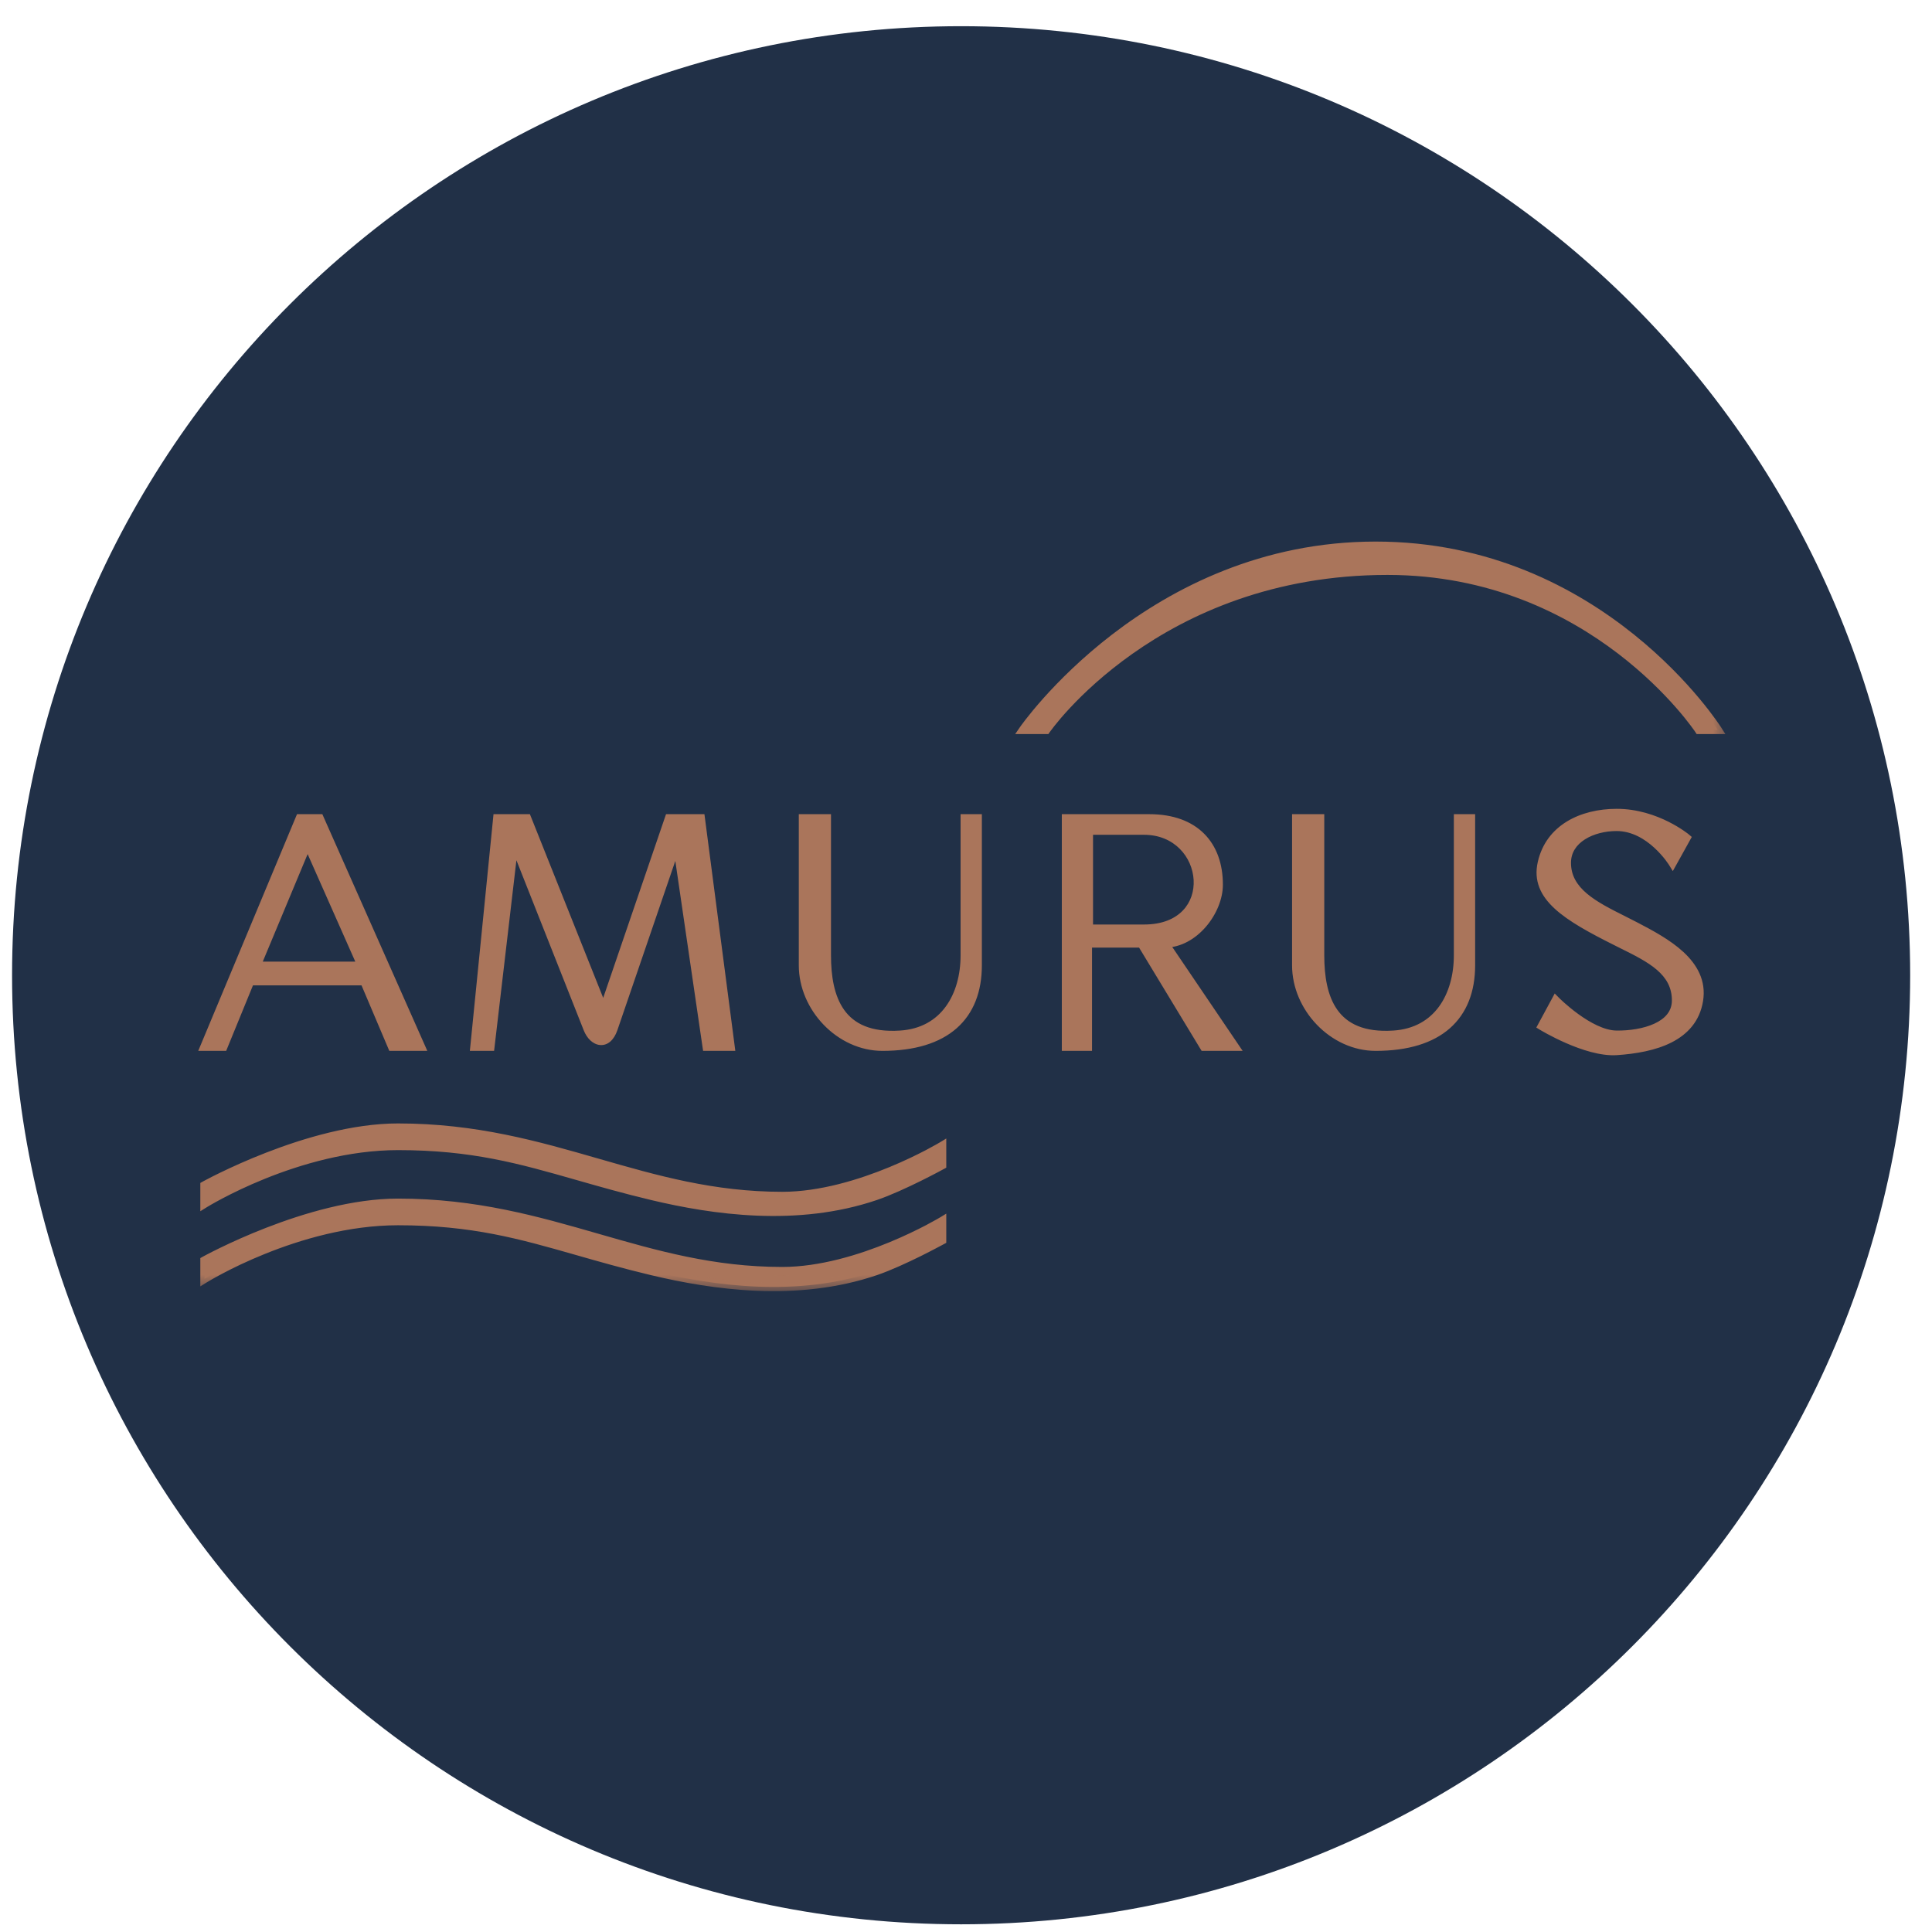
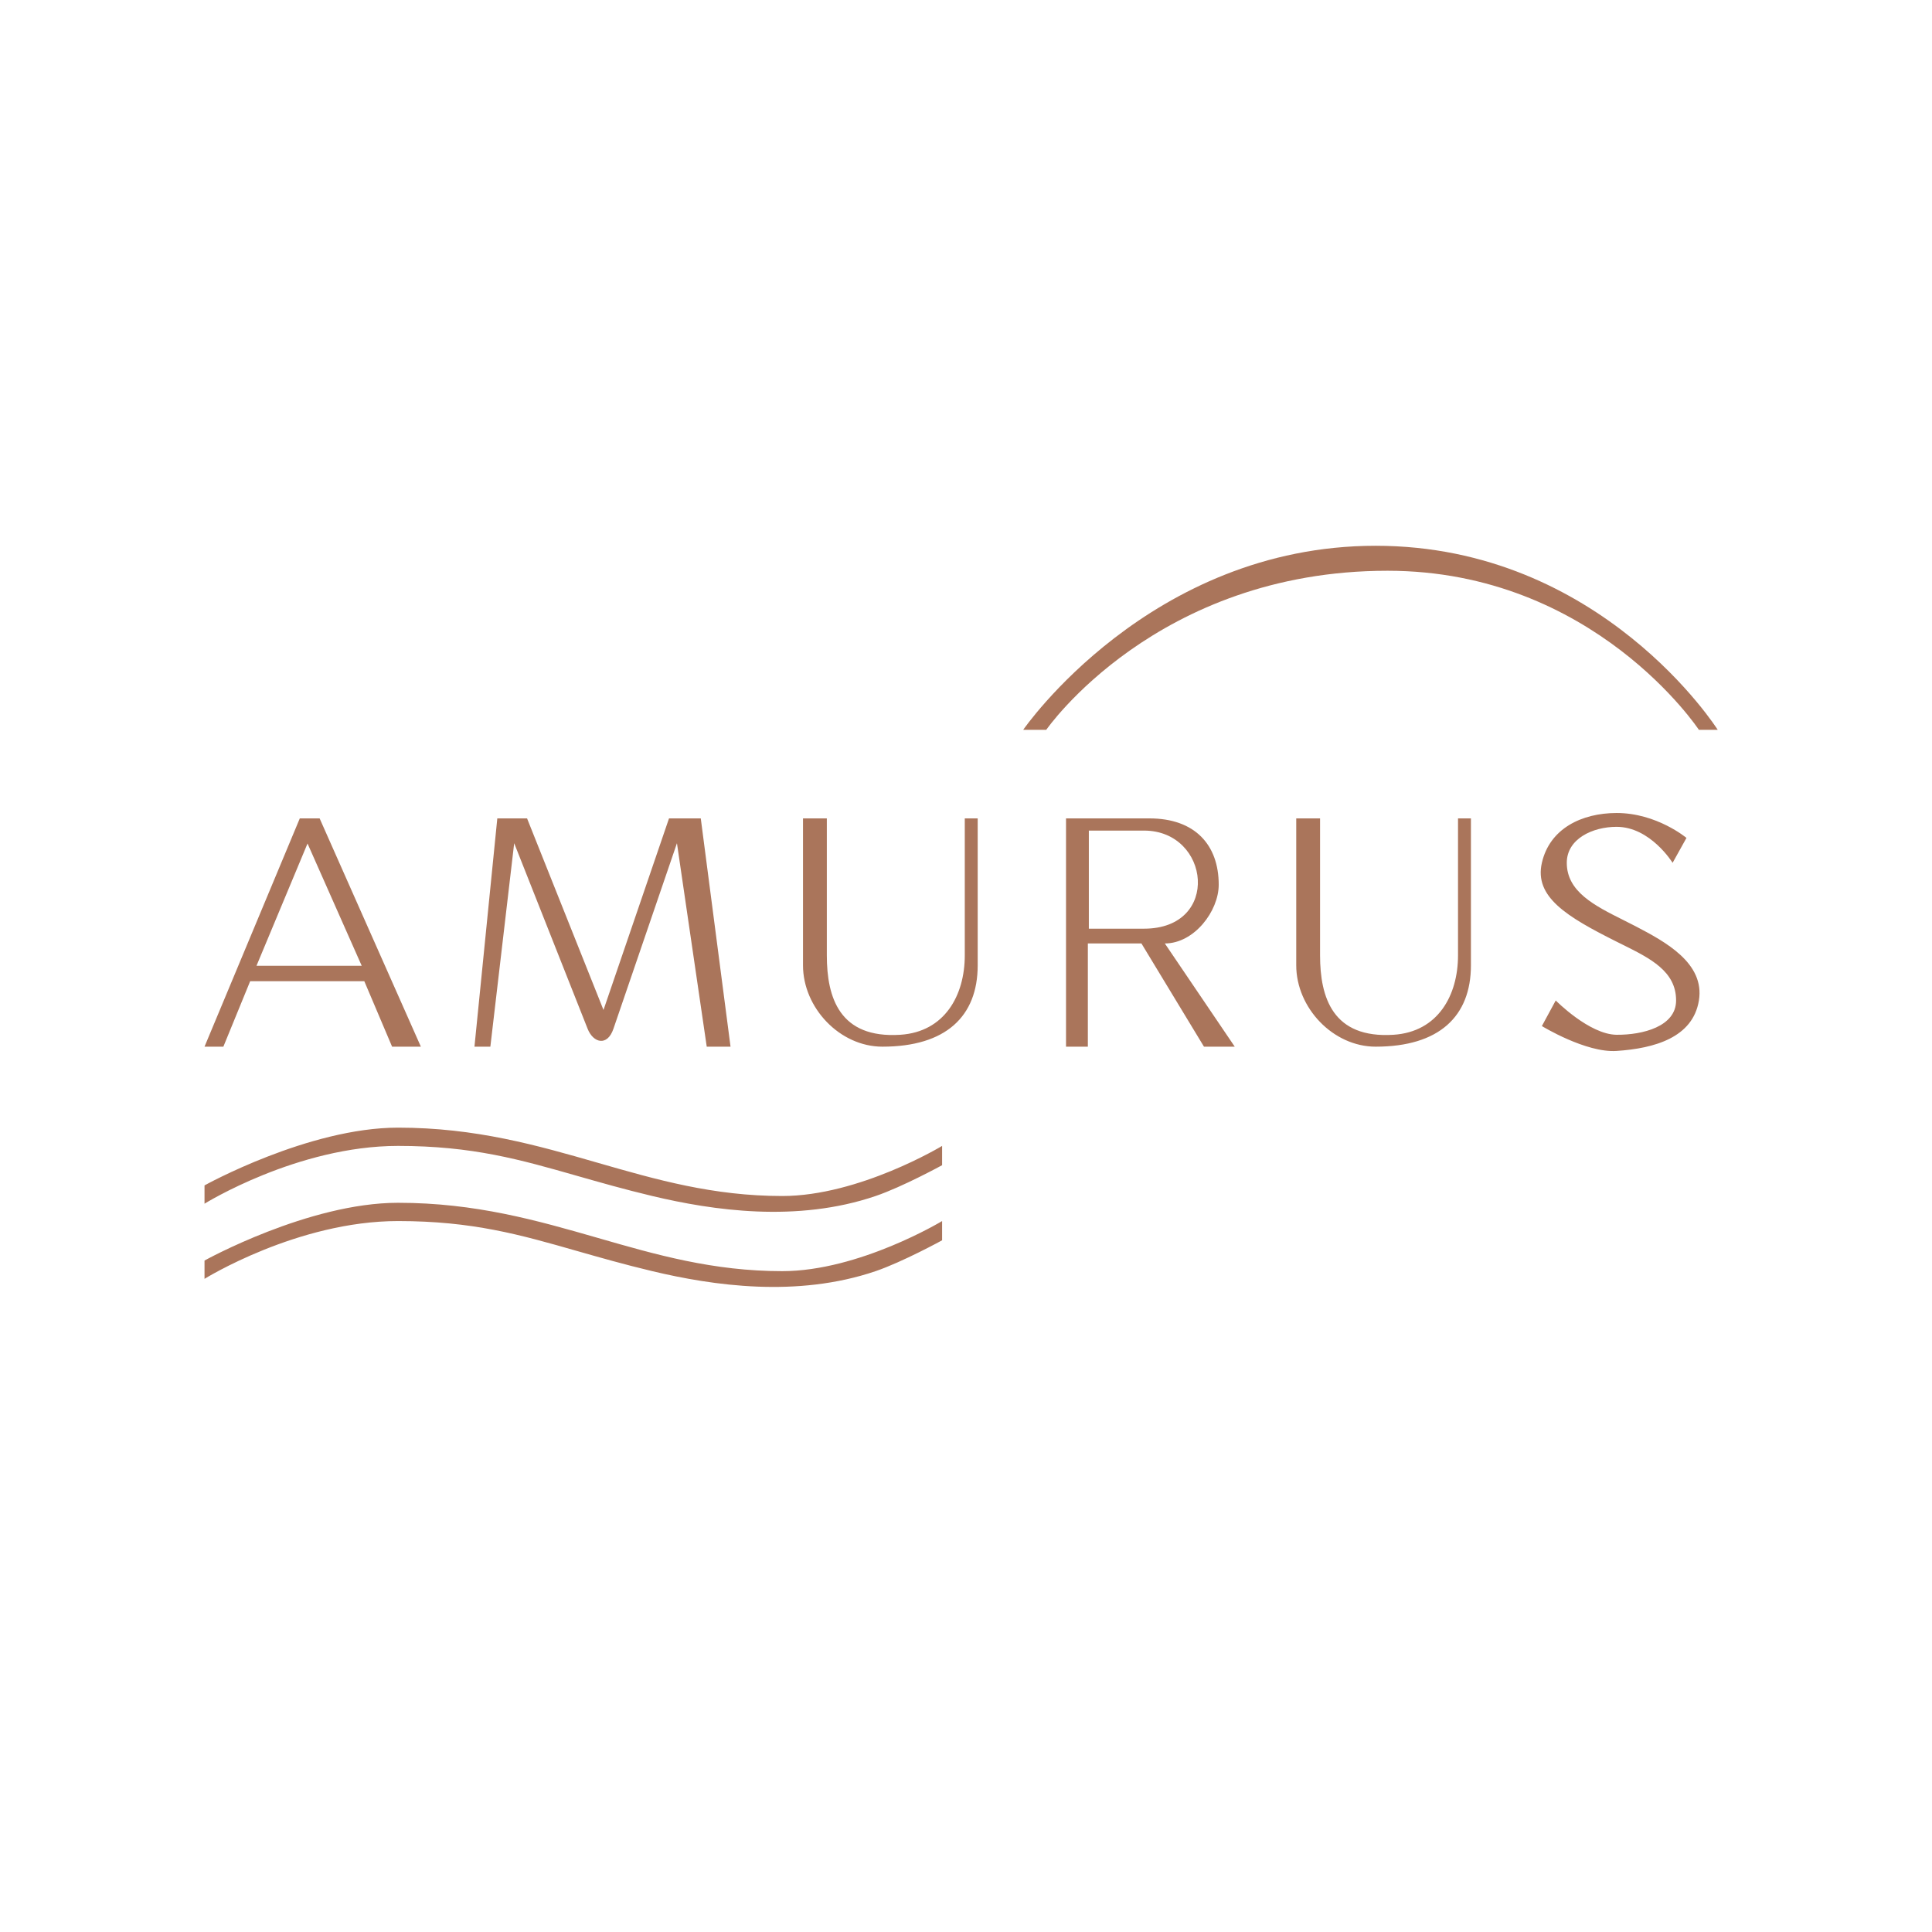
<svg xmlns="http://www.w3.org/2000/svg" width="57" height="57" viewBox="0 0 57 57" fill="none">
  <g clip-path="url(#clip0_4075_1029)">
-     <path d="M56.356 28.773C56.356 13.309 43.82 0.773 28.356 0.773C12.892 0.773 0.356 13.309 0.356 28.773C0.356 44.237 12.892 56.773 28.356 56.773C43.82 56.773 56.356 44.237 56.356 28.773Z" fill="#213047" />
    <mask id="path-2-outside-1_4075_1029" maskUnits="userSpaceOnUse" x="5.034" y="15.102" width="46" height="23" fill="black">
      <rect fill="white" x="5.034" y="15.102" width="46" height="23" />
-       <path fill-rule="evenodd" clip-rule="evenodd" d="M30.867 21.533H30.187C30.187 21.533 33.922 16.102 40.586 16.102C47.249 16.102 50.679 21.533 50.679 21.533H50.123C50.123 21.533 47.025 16.839 40.936 16.839C34.11 16.839 30.867 21.533 30.867 21.533ZM49.756 24.721L49.347 25.456C49.347 25.456 48.694 24.394 47.694 24.394C46.987 24.394 46.225 24.748 46.225 25.456C46.225 26.308 47.044 26.718 47.888 27.141C48.014 27.204 48.141 27.268 48.266 27.333C49.123 27.782 50.303 28.412 50.123 29.517C49.944 30.615 48.805 30.932 47.694 31.006C46.789 31.067 45.49 30.272 45.49 30.272L45.899 29.517C45.899 29.517 46.889 30.521 47.694 30.529C48.463 30.536 49.45 30.285 49.45 29.517C49.45 28.653 48.689 28.276 47.857 27.863C47.803 27.836 47.749 27.809 47.694 27.782C46.225 27.046 45.26 26.464 45.49 25.456C45.721 24.447 46.66 23.988 47.694 23.986C48.878 23.985 49.756 24.721 49.756 24.721ZM6.034 30.88H6.59L7.381 28.948H10.748L11.568 30.88H12.417L9.43 24.145H8.845L6.034 30.88ZM14.672 24.145L13.998 30.88H14.467L15.17 24.877L17.337 30.353C17.503 30.772 17.918 30.88 18.098 30.353L19.972 24.877L20.851 30.88H21.553L20.675 24.145H19.738L17.805 29.797L15.55 24.145H14.672ZM23.691 24.145V28.479C23.691 29.735 24.778 30.88 26.034 30.88C27.908 30.88 28.845 29.985 28.845 28.479V24.145H28.464V28.186C28.464 29.365 27.872 30.445 26.561 30.529C24.769 30.644 24.394 29.432 24.394 28.186V24.145H23.691ZM31.451 24.145V30.88H32.095V27.835H33.676L35.521 30.88H36.429L34.366 27.835C35.234 27.835 35.956 26.879 35.956 26.101C35.956 24.929 35.257 24.145 33.91 24.145H31.451ZM38.243 24.145V28.479C38.243 29.735 39.331 30.88 40.586 30.88C42.46 30.88 43.397 29.985 43.397 28.479V24.145H43.016V28.186C43.016 29.365 42.425 30.445 41.113 30.529C39.321 30.644 38.946 29.432 38.946 28.186V24.145H38.243ZM6.034 35.513V34.973C6.034 34.973 9.101 33.269 11.743 33.269C14.035 33.269 15.855 33.793 17.64 34.307C19.356 34.801 21.039 35.286 23.079 35.286C25.352 35.286 27.795 33.808 27.795 33.808V34.377C27.795 34.377 26.633 35.014 25.834 35.286C23.513 36.077 21.033 35.712 19.244 35.286C18.417 35.089 17.702 34.884 17.031 34.693C15.345 34.211 13.938 33.808 11.743 33.808C8.774 33.808 6.034 35.513 6.034 35.513ZM6.034 37.19V37.73C6.034 37.73 8.774 36.025 11.743 36.025C13.938 36.025 15.345 36.427 17.031 36.91C17.702 37.101 18.417 37.306 19.244 37.503C21.033 37.929 23.513 38.293 25.834 37.503C26.633 37.23 27.795 36.593 27.795 36.593V36.025C27.795 36.025 25.352 37.503 23.079 37.503C21.039 37.503 19.356 37.018 17.64 36.523C15.855 36.01 14.035 35.486 11.743 35.486C9.101 35.486 6.034 37.19 6.034 37.19ZM32.124 24.505V27.399H33.752C36.031 27.399 35.706 24.505 33.752 24.505H32.124ZM7.567 28.494H10.672L9.073 24.886L7.567 28.494Z" />
    </mask>
    <path fill-rule="evenodd" clip-rule="evenodd" d="M30.867 21.533H30.187C30.187 21.533 33.922 16.102 40.586 16.102C47.249 16.102 50.679 21.533 50.679 21.533H50.123C50.123 21.533 47.025 16.839 40.936 16.839C34.11 16.839 30.867 21.533 30.867 21.533ZM49.756 24.721L49.347 25.456C49.347 25.456 48.694 24.394 47.694 24.394C46.987 24.394 46.225 24.748 46.225 25.456C46.225 26.308 47.044 26.718 47.888 27.141C48.014 27.204 48.141 27.268 48.266 27.333C49.123 27.782 50.303 28.412 50.123 29.517C49.944 30.615 48.805 30.932 47.694 31.006C46.789 31.067 45.49 30.272 45.49 30.272L45.899 29.517C45.899 29.517 46.889 30.521 47.694 30.529C48.463 30.536 49.45 30.285 49.45 29.517C49.45 28.653 48.689 28.276 47.857 27.863C47.803 27.836 47.749 27.809 47.694 27.782C46.225 27.046 45.26 26.464 45.49 25.456C45.721 24.447 46.66 23.988 47.694 23.986C48.878 23.985 49.756 24.721 49.756 24.721ZM6.034 30.88H6.59L7.381 28.948H10.748L11.568 30.88H12.417L9.43 24.145H8.845L6.034 30.88ZM14.672 24.145L13.998 30.88H14.467L15.17 24.877L17.337 30.353C17.503 30.772 17.918 30.88 18.098 30.353L19.972 24.877L20.851 30.88H21.553L20.675 24.145H19.738L17.805 29.797L15.55 24.145H14.672ZM23.691 24.145V28.479C23.691 29.735 24.778 30.88 26.034 30.88C27.908 30.88 28.845 29.985 28.845 28.479V24.145H28.464V28.186C28.464 29.365 27.872 30.445 26.561 30.529C24.769 30.644 24.394 29.432 24.394 28.186V24.145H23.691ZM31.451 24.145V30.88H32.095V27.835H33.676L35.521 30.88H36.429L34.366 27.835C35.234 27.835 35.956 26.879 35.956 26.101C35.956 24.929 35.257 24.145 33.91 24.145H31.451ZM38.243 24.145V28.479C38.243 29.735 39.331 30.88 40.586 30.88C42.46 30.88 43.397 29.985 43.397 28.479V24.145H43.016V28.186C43.016 29.365 42.425 30.445 41.113 30.529C39.321 30.644 38.946 29.432 38.946 28.186V24.145H38.243ZM6.034 35.513V34.973C6.034 34.973 9.101 33.269 11.743 33.269C14.035 33.269 15.855 33.793 17.64 34.307C19.356 34.801 21.039 35.286 23.079 35.286C25.352 35.286 27.795 33.808 27.795 33.808V34.377C27.795 34.377 26.633 35.014 25.834 35.286C23.513 36.077 21.033 35.712 19.244 35.286C18.417 35.089 17.702 34.884 17.031 34.693C15.345 34.211 13.938 33.808 11.743 33.808C8.774 33.808 6.034 35.513 6.034 35.513ZM6.034 37.19V37.73C6.034 37.73 8.774 36.025 11.743 36.025C13.938 36.025 15.345 36.427 17.031 36.91C17.702 37.101 18.417 37.306 19.244 37.503C21.033 37.929 23.513 38.293 25.834 37.503C26.633 37.23 27.795 36.593 27.795 36.593V36.025C27.795 36.025 25.352 37.503 23.079 37.503C21.039 37.503 19.356 37.018 17.64 36.523C15.855 36.01 14.035 35.486 11.743 35.486C9.101 35.486 6.034 37.19 6.034 37.19ZM32.124 24.505V27.399H33.752C36.031 27.399 35.706 24.505 33.752 24.505H32.124ZM7.567 28.494H10.672L9.073 24.886L7.567 28.494Z" fill="#AA755B" />
-     <path d="M30.187 21.533L30.085 21.463L29.952 21.657H30.187V21.533ZM30.867 21.533V21.657H30.931L30.968 21.603L30.867 21.533ZM50.679 21.533V21.657H50.903L50.783 21.467L50.679 21.533ZM50.123 21.533L50.02 21.601L50.056 21.657H50.123V21.533ZM49.347 25.456L49.242 25.52L49.353 25.7L49.456 25.516L49.347 25.456ZM49.756 24.721L49.864 24.781L49.913 24.692L49.835 24.627L49.756 24.721ZM47.888 27.141L47.833 27.251L47.888 27.141ZM48.266 27.333L48.209 27.442L48.266 27.333ZM50.123 29.517L50.001 29.497L50.123 29.517ZM47.694 31.006L47.686 30.883L47.694 31.006ZM45.49 30.272L45.382 30.213L45.326 30.316L45.426 30.377L45.49 30.272ZM45.899 29.517L45.987 29.43L45.869 29.311L45.79 29.458L45.899 29.517ZM47.694 30.529L47.696 30.405L47.694 30.529ZM47.857 27.863L47.912 27.752L47.857 27.863ZM47.694 27.782L47.75 27.672V27.672L47.694 27.782ZM45.49 25.456L45.611 25.483L45.49 25.456ZM47.694 23.986L47.695 24.11L47.694 23.986ZM6.59 30.88V31.004H6.673L6.704 30.927L6.59 30.88ZM6.034 30.88L5.92 30.833L5.848 31.004H6.034V30.88ZM7.381 28.948V28.824H7.298L7.266 28.901L7.381 28.948ZM10.748 28.948L10.862 28.899L10.83 28.824H10.748V28.948ZM11.568 30.88L11.454 30.929L11.486 31.004H11.568V30.88ZM12.417 30.88V31.004H12.607L12.53 30.83L12.417 30.88ZM9.43 24.145L9.543 24.095L9.511 24.021H9.43V24.145ZM8.845 24.145V24.021H8.763L8.731 24.097L8.845 24.145ZM13.998 30.88L13.876 30.868L13.862 31.004H13.998V30.88ZM14.672 24.145V24.021H14.56L14.549 24.133L14.672 24.145ZM14.467 30.88V31.004H14.577L14.59 30.895L14.467 30.88ZM15.17 24.877L15.285 24.832L15.047 24.863L15.17 24.877ZM17.337 30.353L17.451 30.308L17.337 30.353ZM18.098 30.353L18.215 30.393L18.098 30.353ZM19.972 24.877L20.094 24.859L19.855 24.837L19.972 24.877ZM20.851 30.88L20.728 30.898L20.744 31.004H20.851V30.88ZM21.553 30.88V31.004H21.694L21.676 30.864L21.553 30.88ZM20.675 24.145L20.797 24.129L20.783 24.021H20.675V24.145ZM19.738 24.145V24.021H19.65L19.621 24.105L19.738 24.145ZM17.805 29.797L17.691 29.843L17.814 30.152L17.922 29.837L17.805 29.797ZM15.55 24.145L15.665 24.099L15.634 24.021H15.55V24.145ZM23.691 24.145V24.021H23.567V24.145H23.691ZM28.845 24.145H28.968V24.021H28.845V24.145ZM28.464 24.145V24.021H28.34V24.145H28.464ZM26.561 30.529L26.569 30.652L26.561 30.529ZM24.394 24.145H24.517V24.021H24.394V24.145ZM31.451 30.88H31.327V31.004H31.451V30.88ZM31.451 24.145V24.021H31.327V24.145H31.451ZM32.095 30.88V31.004H32.218V30.88H32.095ZM32.095 27.835V27.711H31.971V27.835H32.095ZM33.676 27.835L33.782 27.771L33.746 27.711H33.676V27.835ZM35.521 30.88L35.415 30.944L35.452 31.004H35.521V30.88ZM36.429 30.88V31.004H36.662L36.531 30.811L36.429 30.88ZM34.366 27.835V27.711H34.133L34.264 27.904L34.366 27.835ZM38.243 24.145V24.021H38.12V24.145H38.243ZM43.397 24.145H43.521V24.021H43.397V24.145ZM43.016 24.145V24.021H42.893V24.145H43.016ZM41.113 30.529L41.105 30.405L41.113 30.529ZM38.946 24.145H39.07V24.021H38.946V24.145ZM6.034 34.973L5.974 34.865L5.91 34.901V34.973H6.034ZM6.034 35.513H5.91V35.735L6.099 35.618L6.034 35.513ZM17.64 34.307L17.674 34.188L17.64 34.307ZM27.795 33.808H27.918V33.589L27.731 33.703L27.795 33.808ZM27.795 34.377L27.854 34.485L27.918 34.45V34.377H27.795ZM25.834 35.286L25.795 35.169L25.834 35.286ZM19.244 35.286L19.215 35.406L19.244 35.286ZM17.031 34.693L17.065 34.574H17.065L17.031 34.693ZM6.034 37.73H5.91V37.952L6.099 37.835L6.034 37.73ZM6.034 37.19L5.974 37.082L5.91 37.117V37.19H6.034ZM17.031 36.91L17.065 36.791H17.065L17.031 36.91ZM19.244 37.503L19.215 37.623L19.244 37.503ZM25.834 37.503L25.795 37.386L25.834 37.503ZM27.795 36.593L27.854 36.702L27.918 36.667V36.593H27.795ZM27.795 36.025H27.918V35.806L27.731 35.92L27.795 36.025ZM17.64 36.523L17.674 36.405L17.64 36.523ZM32.124 27.399H32.001V27.523H32.124V27.399ZM32.124 24.505V24.382H32.001V24.505H32.124ZM10.672 28.494V28.618H10.861L10.784 28.444L10.672 28.494ZM7.567 28.494L7.453 28.447L7.382 28.618H7.567V28.494ZM9.073 24.886L9.186 24.836L9.07 24.573L8.959 24.838L9.073 24.886ZM30.187 21.657H30.867V21.41H30.187V21.657ZM40.586 15.978C37.219 15.978 34.593 17.351 32.812 18.719C31.922 19.404 31.241 20.088 30.782 20.602C30.553 20.859 30.379 21.073 30.262 21.224C30.204 21.299 30.16 21.358 30.13 21.399C30.116 21.42 30.104 21.435 30.097 21.446C30.093 21.451 30.09 21.456 30.088 21.458C30.087 21.46 30.086 21.461 30.086 21.462C30.085 21.462 30.085 21.462 30.085 21.463C30.085 21.463 30.085 21.463 30.085 21.463C30.085 21.463 30.085 21.463 30.187 21.533C30.288 21.603 30.288 21.603 30.288 21.603C30.288 21.603 30.288 21.603 30.288 21.603C30.288 21.603 30.289 21.603 30.289 21.602C30.289 21.602 30.29 21.601 30.291 21.6C30.292 21.597 30.295 21.594 30.298 21.589C30.305 21.579 30.316 21.564 30.33 21.545C30.358 21.506 30.401 21.448 30.458 21.375C30.571 21.229 30.741 21.019 30.967 20.767C31.417 20.262 32.087 19.588 32.963 18.915C34.715 17.568 37.289 16.225 40.586 16.225V15.978ZM50.679 21.533C50.783 21.467 50.783 21.467 50.783 21.467C50.783 21.467 50.783 21.467 50.783 21.467C50.783 21.466 50.782 21.466 50.782 21.466C50.782 21.465 50.781 21.464 50.78 21.462C50.778 21.459 50.776 21.455 50.772 21.45C50.765 21.439 50.755 21.424 50.741 21.403C50.714 21.362 50.673 21.303 50.618 21.227C50.51 21.077 50.348 20.862 50.133 20.605C49.704 20.091 49.061 19.406 48.208 18.721C46.503 17.351 43.953 15.978 40.586 15.978V16.225C43.882 16.225 46.379 17.568 48.054 18.913C48.891 19.586 49.522 20.259 49.944 20.764C50.155 21.016 50.313 21.225 50.418 21.372C50.471 21.445 50.51 21.502 50.536 21.541C50.549 21.56 50.559 21.575 50.565 21.585C50.568 21.59 50.571 21.593 50.572 21.596C50.573 21.597 50.573 21.598 50.574 21.598C50.574 21.599 50.574 21.599 50.574 21.599C50.574 21.599 50.574 21.599 50.574 21.599C50.574 21.599 50.574 21.599 50.679 21.533ZM50.123 21.657H50.679V21.41H50.123V21.657ZM40.936 16.962C43.947 16.962 46.218 18.122 47.738 19.284C48.498 19.865 49.07 20.446 49.451 20.881C49.642 21.098 49.784 21.279 49.879 21.405C49.927 21.469 49.962 21.518 49.986 21.551C49.997 21.568 50.006 21.581 50.012 21.589C50.015 21.593 50.017 21.596 50.018 21.598C50.019 21.599 50.019 21.6 50.02 21.601C50.02 21.601 50.02 21.601 50.02 21.601C50.02 21.601 50.02 21.601 50.02 21.601C50.02 21.601 50.02 21.601 50.123 21.533C50.226 21.465 50.226 21.465 50.226 21.465C50.226 21.465 50.226 21.465 50.226 21.465C50.226 21.464 50.225 21.464 50.225 21.464C50.225 21.463 50.224 21.462 50.223 21.461C50.222 21.458 50.219 21.455 50.216 21.45C50.21 21.441 50.2 21.427 50.188 21.409C50.163 21.374 50.126 21.322 50.077 21.257C49.978 21.126 49.832 20.941 49.637 20.718C49.247 20.273 48.663 19.68 47.888 19.088C46.337 17.902 44.014 16.715 40.936 16.715V16.962ZM30.867 21.533C30.968 21.603 30.968 21.603 30.968 21.603C30.968 21.603 30.968 21.603 30.968 21.603C30.968 21.603 30.968 21.603 30.969 21.603C30.969 21.602 30.969 21.602 30.97 21.601C30.971 21.599 30.974 21.596 30.977 21.591C30.983 21.583 30.992 21.57 31.004 21.554C31.029 21.52 31.066 21.471 31.116 21.408C31.216 21.282 31.367 21.101 31.57 20.884C31.976 20.449 32.589 19.868 33.413 19.287C35.06 18.125 37.553 16.962 40.936 16.962V16.715C37.493 16.715 34.951 17.899 33.27 19.085C32.43 19.677 31.805 20.27 31.39 20.715C31.182 20.938 31.027 21.124 30.923 21.254C30.871 21.32 30.832 21.371 30.805 21.407C30.792 21.425 30.782 21.438 30.776 21.448C30.772 21.452 30.77 21.456 30.768 21.459C30.767 21.46 30.767 21.461 30.766 21.462C30.766 21.462 30.765 21.462 30.765 21.462C30.765 21.462 30.765 21.463 30.765 21.463C30.765 21.463 30.765 21.463 30.867 21.533ZM49.456 25.516L49.864 24.781L49.648 24.661L49.239 25.396L49.456 25.516ZM47.694 24.518C48.15 24.518 48.535 24.76 48.812 25.016C48.95 25.143 49.058 25.27 49.132 25.365C49.169 25.413 49.197 25.453 49.215 25.48C49.225 25.493 49.232 25.504 49.236 25.511C49.239 25.514 49.24 25.517 49.241 25.519C49.242 25.519 49.242 25.52 49.242 25.52C49.242 25.52 49.242 25.521 49.242 25.521C49.242 25.521 49.242 25.521 49.242 25.521C49.242 25.521 49.242 25.521 49.242 25.521C49.242 25.52 49.242 25.52 49.347 25.456C49.453 25.391 49.453 25.391 49.453 25.391C49.453 25.391 49.453 25.391 49.453 25.391C49.453 25.391 49.453 25.391 49.452 25.391C49.452 25.39 49.452 25.39 49.452 25.39C49.451 25.389 49.451 25.388 49.45 25.387C49.449 25.384 49.446 25.381 49.444 25.377C49.438 25.368 49.43 25.356 49.419 25.341C49.398 25.31 49.368 25.266 49.328 25.215C49.248 25.111 49.13 24.973 48.98 24.834C48.681 24.559 48.239 24.271 47.694 24.271V24.518ZM46.349 25.456C46.349 25.154 46.509 24.924 46.761 24.764C47.016 24.602 47.359 24.518 47.694 24.518V24.271C47.322 24.271 46.931 24.363 46.628 24.555C46.322 24.749 46.102 25.05 46.102 25.456H46.349ZM47.943 27.03C47.517 26.817 47.116 26.615 46.82 26.365C46.528 26.118 46.349 25.834 46.349 25.456H46.102C46.102 25.929 46.332 26.276 46.66 26.553C46.984 26.827 47.414 27.041 47.833 27.251L47.943 27.03ZM48.323 27.224C48.197 27.158 48.069 27.093 47.943 27.03L47.833 27.251C47.959 27.315 48.085 27.378 48.209 27.442L48.323 27.224ZM50.245 29.536C50.344 28.928 50.064 28.456 49.667 28.088C49.273 27.724 48.749 27.447 48.323 27.224L48.209 27.442C48.64 27.668 49.134 27.931 49.499 28.269C49.862 28.605 50.082 29 50.001 29.497L50.245 29.536ZM47.703 31.13C48.264 31.092 48.846 30.993 49.314 30.756C49.787 30.516 50.148 30.133 50.245 29.536L50.001 29.497C49.919 29.999 49.621 30.323 49.202 30.535C48.778 30.75 48.235 30.846 47.686 30.883L47.703 31.13ZM45.49 30.272C45.426 30.377 45.426 30.377 45.426 30.377C45.426 30.377 45.426 30.377 45.426 30.377C45.426 30.377 45.426 30.377 45.426 30.377C45.427 30.377 45.427 30.378 45.427 30.378C45.428 30.378 45.429 30.379 45.43 30.38C45.433 30.381 45.437 30.384 45.442 30.387C45.452 30.393 45.467 30.401 45.486 30.413C45.524 30.435 45.58 30.466 45.649 30.504C45.787 30.578 45.981 30.678 46.204 30.775C46.644 30.967 47.218 31.162 47.703 31.13L47.686 30.883C47.265 30.912 46.738 30.739 46.303 30.549C46.087 30.455 45.9 30.359 45.766 30.286C45.7 30.25 45.646 30.22 45.61 30.199C45.592 30.188 45.578 30.18 45.569 30.174C45.564 30.172 45.56 30.17 45.558 30.168C45.557 30.168 45.556 30.167 45.556 30.167C45.555 30.167 45.555 30.166 45.555 30.166C45.555 30.166 45.555 30.166 45.555 30.166C45.555 30.166 45.555 30.166 45.555 30.166C45.555 30.166 45.555 30.166 45.49 30.272ZM45.79 29.458L45.382 30.213L45.599 30.33L46.007 29.575L45.79 29.458ZM47.696 30.405C47.335 30.402 46.914 30.171 46.567 29.92C46.397 29.797 46.252 29.674 46.148 29.582C46.097 29.535 46.056 29.497 46.028 29.471C46.014 29.457 46.004 29.447 45.997 29.44C45.993 29.436 45.991 29.434 45.989 29.432C45.988 29.431 45.987 29.431 45.987 29.43C45.987 29.43 45.987 29.43 45.987 29.43C45.987 29.43 45.987 29.43 45.987 29.43C45.987 29.43 45.987 29.43 45.987 29.43C45.987 29.43 45.987 29.43 45.899 29.517C45.811 29.603 45.811 29.603 45.811 29.603C45.811 29.603 45.811 29.603 45.811 29.603C45.811 29.604 45.811 29.604 45.811 29.604C45.811 29.604 45.812 29.604 45.812 29.604C45.812 29.605 45.813 29.606 45.814 29.607C45.816 29.609 45.819 29.612 45.823 29.616C45.831 29.623 45.843 29.635 45.857 29.649C45.887 29.677 45.93 29.718 45.984 29.766C46.092 29.862 46.244 29.991 46.422 30.12C46.772 30.373 47.249 30.648 47.693 30.652L47.696 30.405ZM49.326 29.517C49.326 29.834 49.127 30.055 48.809 30.201C48.488 30.349 48.069 30.409 47.696 30.405L47.693 30.652C48.088 30.656 48.547 30.594 48.912 30.426C49.279 30.257 49.573 29.967 49.573 29.517H49.326ZM47.802 27.974C48.222 28.182 48.604 28.373 48.884 28.614C49.158 28.851 49.326 29.129 49.326 29.517H49.573C49.573 29.041 49.36 28.699 49.046 28.427C48.737 28.161 48.324 27.957 47.912 27.752L47.802 27.974ZM47.639 27.892C47.694 27.92 47.748 27.947 47.802 27.974L47.912 27.752C47.858 27.725 47.804 27.699 47.75 27.672L47.639 27.892ZM45.37 25.428C45.307 25.703 45.325 25.954 45.416 26.186C45.506 26.417 45.665 26.622 45.872 26.812C46.283 27.189 46.907 27.526 47.639 27.892L47.75 27.672C47.013 27.302 46.42 26.98 46.039 26.63C45.85 26.457 45.718 26.281 45.646 26.096C45.575 25.913 45.559 25.713 45.611 25.483L45.37 25.428ZM47.694 23.863C46.63 23.864 45.618 24.34 45.37 25.428L45.611 25.483C45.823 24.554 46.69 24.111 47.695 24.11L47.694 23.863ZM49.756 24.721C49.835 24.627 49.835 24.627 49.835 24.626C49.835 24.626 49.835 24.626 49.835 24.626C49.835 24.626 49.835 24.626 49.835 24.626C49.834 24.626 49.834 24.626 49.834 24.625C49.833 24.625 49.833 24.624 49.831 24.623C49.829 24.622 49.827 24.619 49.823 24.616C49.815 24.611 49.805 24.602 49.791 24.591C49.763 24.57 49.722 24.54 49.67 24.504C49.565 24.433 49.414 24.338 49.224 24.243C48.846 24.054 48.311 23.862 47.694 23.863L47.695 24.11C48.261 24.109 48.757 24.285 49.114 24.464C49.291 24.553 49.433 24.642 49.53 24.708C49.579 24.741 49.616 24.769 49.641 24.788C49.653 24.797 49.662 24.804 49.668 24.809C49.671 24.812 49.673 24.813 49.675 24.814C49.675 24.815 49.676 24.815 49.676 24.816C49.676 24.816 49.676 24.816 49.676 24.816C49.676 24.816 49.676 24.816 49.676 24.816C49.676 24.816 49.676 24.816 49.676 24.816C49.676 24.816 49.676 24.816 49.756 24.721ZM6.59 30.757H6.034V31.004H6.59V30.757ZM7.266 28.901L6.476 30.834L6.704 30.927L7.495 28.994L7.266 28.901ZM10.748 28.824H7.381V29.071H10.748V28.824ZM11.682 30.832L10.862 28.899L10.634 28.996L11.454 30.929L11.682 30.832ZM12.417 30.757H11.568V31.004H12.417V30.757ZM9.318 24.195L12.304 30.93L12.53 30.83L9.543 24.095L9.318 24.195ZM8.845 24.268H9.43V24.021H8.845V24.268ZM6.148 30.928L8.959 24.192L8.731 24.097L5.92 30.833L6.148 30.928ZM14.121 30.893L14.795 24.157L14.549 24.133L13.876 30.868L14.121 30.893ZM14.467 30.757H13.998V31.004H14.467V30.757ZM15.047 24.863L14.344 30.866L14.59 30.895L15.293 24.892L15.047 24.863ZM17.451 30.308L15.285 24.832L15.055 24.923L17.222 30.398L17.451 30.308ZM17.981 30.313C17.899 30.552 17.788 30.591 17.723 30.585C17.642 30.578 17.526 30.495 17.451 30.308L17.222 30.398C17.314 30.63 17.488 30.811 17.701 30.831C17.93 30.852 18.116 30.682 18.215 30.393L17.981 30.313ZM19.855 24.837L17.981 30.313L18.215 30.393L20.089 24.917L19.855 24.837ZM20.973 30.863L20.094 24.859L19.85 24.895L20.728 30.898L20.973 30.863ZM21.553 30.757H20.851V31.004H21.553V30.757ZM20.552 24.161L21.431 30.896L21.676 30.864L20.797 24.129L20.552 24.161ZM19.738 24.268H20.675V24.021H19.738V24.268ZM17.922 29.837L19.855 24.185L19.621 24.105L17.688 29.757L17.922 29.837ZM15.436 24.191L17.691 29.843L17.92 29.751L15.665 24.099L15.436 24.191ZM14.672 24.268H15.55V24.021H14.672V24.268ZM23.814 28.479V24.145H23.567V28.479H23.814ZM26.034 30.757C24.85 30.757 23.814 29.67 23.814 28.479H23.567C23.567 29.799 24.706 31.004 26.034 31.004V30.757ZM28.721 28.479C28.721 29.205 28.496 29.768 28.06 30.152C27.622 30.537 26.953 30.757 26.034 30.757V31.004C26.988 31.004 27.725 30.776 28.224 30.337C28.725 29.896 28.968 29.258 28.968 28.479H28.721ZM28.721 24.145V28.479H28.968V24.145H28.721ZM28.464 24.268H28.845V24.021H28.464V24.268ZM28.587 28.186V24.145H28.34V28.186H28.587ZM26.569 30.652C27.261 30.608 27.77 30.298 28.104 29.841C28.435 29.387 28.587 28.795 28.587 28.186H28.34C28.34 28.757 28.197 29.294 27.904 29.695C27.614 30.093 27.172 30.366 26.553 30.405L26.569 30.652ZM24.27 28.186C24.27 28.817 24.364 29.463 24.705 29.94C25.053 30.427 25.641 30.712 26.569 30.652L26.553 30.405C25.688 30.461 25.193 30.198 24.906 29.796C24.611 29.384 24.517 28.802 24.517 28.186H24.27ZM24.27 24.145V28.186H24.517V24.145H24.27ZM23.691 24.268H24.394V24.021H23.691V24.268ZM31.574 30.88V24.145H31.327V30.88H31.574ZM32.095 30.757H31.451V31.004H32.095V30.757ZM31.971 27.835V30.88H32.218V27.835H31.971ZM33.676 27.711H32.095V27.958H33.676V27.711ZM35.627 30.816L33.782 27.771L33.571 27.899L35.415 30.944L35.627 30.816ZM36.429 30.757H35.521V31.004H36.429V30.757ZM34.264 27.904L36.327 30.95L36.531 30.811L34.468 27.766L34.264 27.904ZM35.832 26.101C35.832 26.455 35.666 26.861 35.393 27.179C35.119 27.497 34.754 27.711 34.366 27.711V27.958C34.846 27.958 35.275 27.695 35.58 27.34C35.884 26.986 36.079 26.525 36.079 26.101H35.832ZM33.91 24.268C34.56 24.268 35.036 24.457 35.351 24.771C35.665 25.085 35.832 25.539 35.832 26.101H36.079C36.079 25.491 35.897 24.967 35.525 24.596C35.154 24.225 34.608 24.021 33.91 24.021V24.268ZM31.451 24.268H33.91V24.021H31.451V24.268ZM38.367 28.479V24.145H38.12V28.479H38.367ZM40.586 30.757C39.403 30.757 38.367 29.67 38.367 28.479H38.12C38.12 29.799 39.258 31.004 40.586 31.004V30.757ZM43.274 28.479C43.274 29.205 43.048 29.768 42.613 30.152C42.175 30.537 41.505 30.757 40.586 30.757V31.004C41.541 31.004 42.277 30.776 42.776 30.337C43.277 29.896 43.521 29.258 43.521 28.479H43.274ZM43.274 24.145V28.479H43.521V24.145H43.274ZM43.016 24.268H43.397V24.021H43.016V24.268ZM43.14 28.186V24.145H42.893V28.186H43.14ZM41.121 30.652C41.813 30.608 42.323 30.298 42.656 29.841C42.987 29.387 43.14 28.795 43.14 28.186H42.893C42.893 28.757 42.749 29.294 42.457 29.695C42.167 30.093 41.724 30.366 41.105 30.405L41.121 30.652ZM38.823 28.186C38.823 28.817 38.916 29.463 39.257 29.94C39.606 30.427 40.194 30.712 41.121 30.652L41.105 30.405C40.241 30.461 39.745 30.198 39.458 29.796C39.163 29.384 39.07 28.802 39.07 28.186H38.823ZM38.823 24.145V28.186H39.07V24.145H38.823ZM38.243 24.268H38.946V24.021H38.243V24.268ZM5.91 34.973V35.513H6.157V34.973H5.91ZM11.743 33.145C10.4 33.145 8.955 33.578 7.853 34.006C7.301 34.22 6.832 34.435 6.5 34.596C6.335 34.676 6.203 34.743 6.113 34.791C6.068 34.814 6.034 34.833 6.01 34.845C5.998 34.852 5.989 34.857 5.983 34.86C5.98 34.862 5.978 34.863 5.976 34.864C5.975 34.864 5.975 34.865 5.974 34.865C5.974 34.865 5.974 34.865 5.974 34.865C5.974 34.865 5.974 34.865 5.974 34.865C5.974 34.865 5.974 34.865 6.034 34.973C6.094 35.081 6.094 35.081 6.094 35.081C6.094 35.081 6.094 35.081 6.094 35.081C6.094 35.081 6.094 35.081 6.094 35.081C6.094 35.081 6.095 35.081 6.096 35.08C6.097 35.079 6.099 35.078 6.102 35.077C6.108 35.074 6.116 35.069 6.127 35.063C6.15 35.05 6.184 35.032 6.228 35.009C6.316 34.963 6.445 34.897 6.608 34.818C6.935 34.659 7.398 34.448 7.943 34.236C9.035 33.812 10.445 33.392 11.743 33.392V33.145ZM17.674 34.188C15.89 33.674 14.055 33.145 11.743 33.145V33.392C14.016 33.392 15.82 33.911 17.605 34.425L17.674 34.188ZM23.079 35.162C21.059 35.162 19.391 34.682 17.674 34.188L17.605 34.425C19.32 34.919 21.02 35.409 23.079 35.409V35.162ZM27.795 33.808C27.731 33.703 27.731 33.703 27.731 33.703C27.731 33.703 27.731 33.703 27.731 33.703C27.731 33.703 27.731 33.703 27.731 33.703C27.73 33.703 27.73 33.703 27.729 33.704C27.728 33.704 27.727 33.705 27.724 33.706C27.72 33.709 27.713 33.713 27.704 33.718C27.686 33.729 27.66 33.745 27.624 33.764C27.554 33.804 27.451 33.861 27.32 33.93C27.058 34.067 26.685 34.25 26.242 34.433C25.353 34.8 24.192 35.162 23.079 35.162V35.409C24.239 35.409 25.435 35.033 26.336 34.661C26.788 34.475 27.168 34.288 27.435 34.149C27.568 34.079 27.674 34.02 27.746 33.979C27.782 33.959 27.81 33.943 27.829 33.931C27.839 33.926 27.846 33.922 27.851 33.919C27.853 33.917 27.855 33.916 27.857 33.915C27.857 33.915 27.858 33.915 27.858 33.914C27.858 33.914 27.858 33.914 27.858 33.914C27.858 33.914 27.859 33.914 27.859 33.914C27.859 33.914 27.859 33.914 27.795 33.808ZM27.918 34.377V33.808H27.671V34.377H27.918ZM25.874 35.403C26.282 35.264 26.778 35.033 27.169 34.84C27.365 34.743 27.536 34.654 27.658 34.59C27.719 34.557 27.768 34.531 27.802 34.513C27.819 34.504 27.832 34.497 27.84 34.492C27.845 34.49 27.848 34.488 27.851 34.487C27.852 34.486 27.853 34.486 27.853 34.485C27.854 34.485 27.854 34.485 27.854 34.485C27.854 34.485 27.854 34.485 27.854 34.485C27.854 34.485 27.854 34.485 27.854 34.485C27.854 34.485 27.854 34.485 27.795 34.377C27.735 34.268 27.735 34.268 27.735 34.268C27.735 34.268 27.735 34.268 27.735 34.268C27.735 34.268 27.735 34.268 27.735 34.268C27.735 34.269 27.735 34.269 27.735 34.269C27.734 34.269 27.733 34.27 27.732 34.27C27.73 34.271 27.727 34.273 27.723 34.275C27.714 34.28 27.701 34.287 27.685 34.296C27.652 34.314 27.604 34.339 27.543 34.371C27.423 34.435 27.253 34.522 27.059 34.618C26.67 34.811 26.186 35.035 25.795 35.169L25.874 35.403ZM19.215 35.406C21.011 35.833 23.519 36.205 25.874 35.403L25.795 35.169C23.507 35.948 21.056 35.59 19.272 35.166L19.215 35.406ZM16.997 34.811C17.668 35.003 18.385 35.208 19.215 35.406L19.272 35.166C18.449 34.969 17.736 34.766 17.065 34.574L16.997 34.811ZM11.743 33.932C13.92 33.932 15.313 34.33 16.997 34.811L17.065 34.574C15.377 34.091 13.957 33.685 11.743 33.685V33.932ZM6.034 35.513C6.099 35.618 6.099 35.618 6.099 35.618C6.099 35.618 6.099 35.618 6.099 35.618C6.099 35.618 6.099 35.618 6.099 35.618C6.099 35.617 6.1 35.617 6.101 35.617C6.102 35.616 6.104 35.615 6.106 35.614C6.111 35.61 6.119 35.606 6.129 35.6C6.149 35.588 6.179 35.57 6.219 35.547C6.298 35.501 6.416 35.435 6.566 35.356C6.866 35.198 7.298 34.986 7.821 34.775C8.87 34.352 10.281 33.932 11.743 33.932V33.685C10.237 33.685 8.793 34.117 7.729 34.546C7.196 34.761 6.757 34.976 6.451 35.137C6.298 35.218 6.178 35.285 6.096 35.333C6.055 35.356 6.023 35.375 6.002 35.388C5.991 35.394 5.983 35.399 5.977 35.403C5.974 35.404 5.972 35.406 5.971 35.407C5.97 35.407 5.97 35.407 5.969 35.408C5.969 35.408 5.969 35.408 5.969 35.408C5.969 35.408 5.969 35.408 5.969 35.408C5.968 35.408 5.968 35.408 6.034 35.513ZM6.157 37.73V37.19H5.91V37.73H6.157ZM11.743 35.902C10.237 35.902 8.793 36.334 7.729 36.763C7.196 36.978 6.757 37.193 6.451 37.354C6.298 37.435 6.178 37.502 6.096 37.55C6.055 37.573 6.023 37.592 6.002 37.605C5.991 37.611 5.983 37.616 5.977 37.62C5.974 37.621 5.972 37.623 5.971 37.623C5.97 37.624 5.97 37.624 5.969 37.624C5.969 37.625 5.969 37.625 5.969 37.625C5.969 37.625 5.969 37.625 5.969 37.625C5.968 37.625 5.968 37.625 6.034 37.73C6.099 37.835 6.099 37.835 6.099 37.835C6.099 37.835 6.099 37.835 6.099 37.835C6.099 37.835 6.099 37.835 6.099 37.834C6.099 37.834 6.1 37.834 6.101 37.834C6.102 37.833 6.104 37.832 6.106 37.83C6.111 37.827 6.119 37.823 6.129 37.817C6.149 37.804 6.179 37.786 6.219 37.764C6.298 37.718 6.416 37.652 6.566 37.573C6.866 37.414 7.298 37.203 7.821 36.992C8.87 36.569 10.281 36.149 11.743 36.149V35.902ZM17.065 36.791C15.377 36.308 13.957 35.902 11.743 35.902V36.149C13.92 36.149 15.313 36.547 16.997 37.028L17.065 36.791ZM19.272 37.382C18.449 37.186 17.736 36.983 17.065 36.791L16.997 37.028C17.668 37.22 18.385 37.425 19.215 37.623L19.272 37.382ZM25.795 37.386C23.507 38.165 21.056 37.807 19.272 37.382L19.215 37.623C21.011 38.05 23.519 38.422 25.874 37.62L25.795 37.386ZM27.795 36.593C27.735 36.485 27.735 36.485 27.735 36.485C27.735 36.485 27.735 36.485 27.735 36.485C27.735 36.485 27.735 36.485 27.735 36.485C27.735 36.485 27.735 36.485 27.735 36.486C27.734 36.486 27.733 36.486 27.732 36.487C27.73 36.488 27.727 36.49 27.723 36.492C27.714 36.497 27.701 36.504 27.685 36.513C27.652 36.53 27.604 36.556 27.543 36.588C27.423 36.652 27.253 36.739 27.059 36.835C26.67 37.028 26.186 37.252 25.795 37.386L25.874 37.62C26.282 37.481 26.778 37.25 27.169 37.057C27.365 36.959 27.536 36.871 27.658 36.806C27.719 36.774 27.768 36.748 27.802 36.73C27.819 36.721 27.832 36.714 27.84 36.709C27.845 36.707 27.848 36.705 27.851 36.704C27.852 36.703 27.853 36.703 27.853 36.702C27.854 36.702 27.854 36.702 27.854 36.702C27.854 36.702 27.854 36.702 27.854 36.702C27.854 36.702 27.854 36.702 27.854 36.702C27.854 36.702 27.854 36.702 27.795 36.593ZM27.671 36.025V36.593H27.918V36.025H27.671ZM23.079 37.626C24.239 37.626 25.435 37.25 26.336 36.878C26.788 36.692 27.168 36.505 27.435 36.365C27.568 36.296 27.674 36.237 27.746 36.196C27.782 36.176 27.81 36.16 27.829 36.148C27.839 36.143 27.846 36.139 27.851 36.136C27.853 36.134 27.855 36.133 27.857 36.132C27.857 36.132 27.858 36.132 27.858 36.131C27.858 36.131 27.858 36.131 27.858 36.131C27.858 36.131 27.859 36.131 27.859 36.131C27.859 36.131 27.859 36.131 27.795 36.025C27.731 35.92 27.731 35.92 27.731 35.92C27.731 35.92 27.731 35.92 27.731 35.92C27.731 35.92 27.731 35.92 27.731 35.92C27.73 35.92 27.73 35.92 27.729 35.92C27.728 35.921 27.727 35.922 27.724 35.923C27.72 35.926 27.713 35.93 27.704 35.935C27.686 35.946 27.66 35.961 27.624 35.981C27.554 36.021 27.451 36.078 27.32 36.147C27.058 36.284 26.685 36.467 26.242 36.65C25.353 37.017 24.192 37.379 23.079 37.379V37.626ZM17.605 36.642C19.32 37.136 21.02 37.626 23.079 37.626V37.379C21.059 37.379 19.391 36.899 17.674 36.405L17.605 36.642ZM11.743 35.609C14.016 35.609 15.82 36.128 17.605 36.642L17.674 36.405C15.89 35.891 14.055 35.362 11.743 35.362V35.609ZM6.034 37.19C6.094 37.298 6.094 37.298 6.094 37.298C6.094 37.298 6.094 37.298 6.094 37.298C6.094 37.298 6.094 37.298 6.094 37.298C6.094 37.298 6.095 37.297 6.096 37.297C6.097 37.296 6.099 37.295 6.102 37.294C6.108 37.29 6.116 37.286 6.127 37.28C6.15 37.267 6.184 37.249 6.228 37.226C6.316 37.18 6.445 37.114 6.608 37.035C6.935 36.876 7.398 36.664 7.943 36.453C9.035 36.029 10.445 35.609 11.743 35.609V35.362C10.4 35.362 8.955 35.795 7.853 36.223C7.301 36.437 6.832 36.652 6.5 36.813C6.335 36.893 6.203 36.96 6.113 37.007C6.068 37.031 6.034 37.05 6.01 37.062C5.998 37.069 5.989 37.074 5.983 37.077C5.98 37.078 5.978 37.08 5.976 37.081C5.975 37.081 5.975 37.081 5.974 37.082C5.974 37.082 5.974 37.082 5.974 37.082C5.974 37.082 5.974 37.082 5.974 37.082C5.974 37.082 5.974 37.082 6.034 37.19ZM32.248 27.399V24.505H32.001V27.399H32.248ZM33.752 27.276H32.124V27.523H33.752V27.276ZM33.752 24.629C34.656 24.629 35.178 25.294 35.216 25.959C35.235 26.291 35.132 26.618 34.899 26.861C34.667 27.104 34.295 27.276 33.752 27.276V27.523C34.349 27.523 34.791 27.332 35.078 27.032C35.364 26.733 35.484 26.337 35.462 25.945C35.419 25.163 34.801 24.382 33.752 24.382V24.629ZM32.124 24.629H33.752V24.382H32.124V24.629ZM10.672 28.371H7.567V28.618H10.672V28.371ZM8.96 24.936L10.559 28.544L10.784 28.444L9.186 24.836L8.96 24.936ZM7.681 28.542L9.187 24.933L8.959 24.838L7.453 28.447L7.681 28.542Z" fill="#AA755B" mask="url(#path-2-outside-1_4075_1029)" />
  </g>
  <defs>
    <clipPath id="clip0_4075_1029">
      <rect width="56" height="56" fill="white" transform="translate(0.356 0.773)" />
    </clipPath>
  </defs>
</svg>